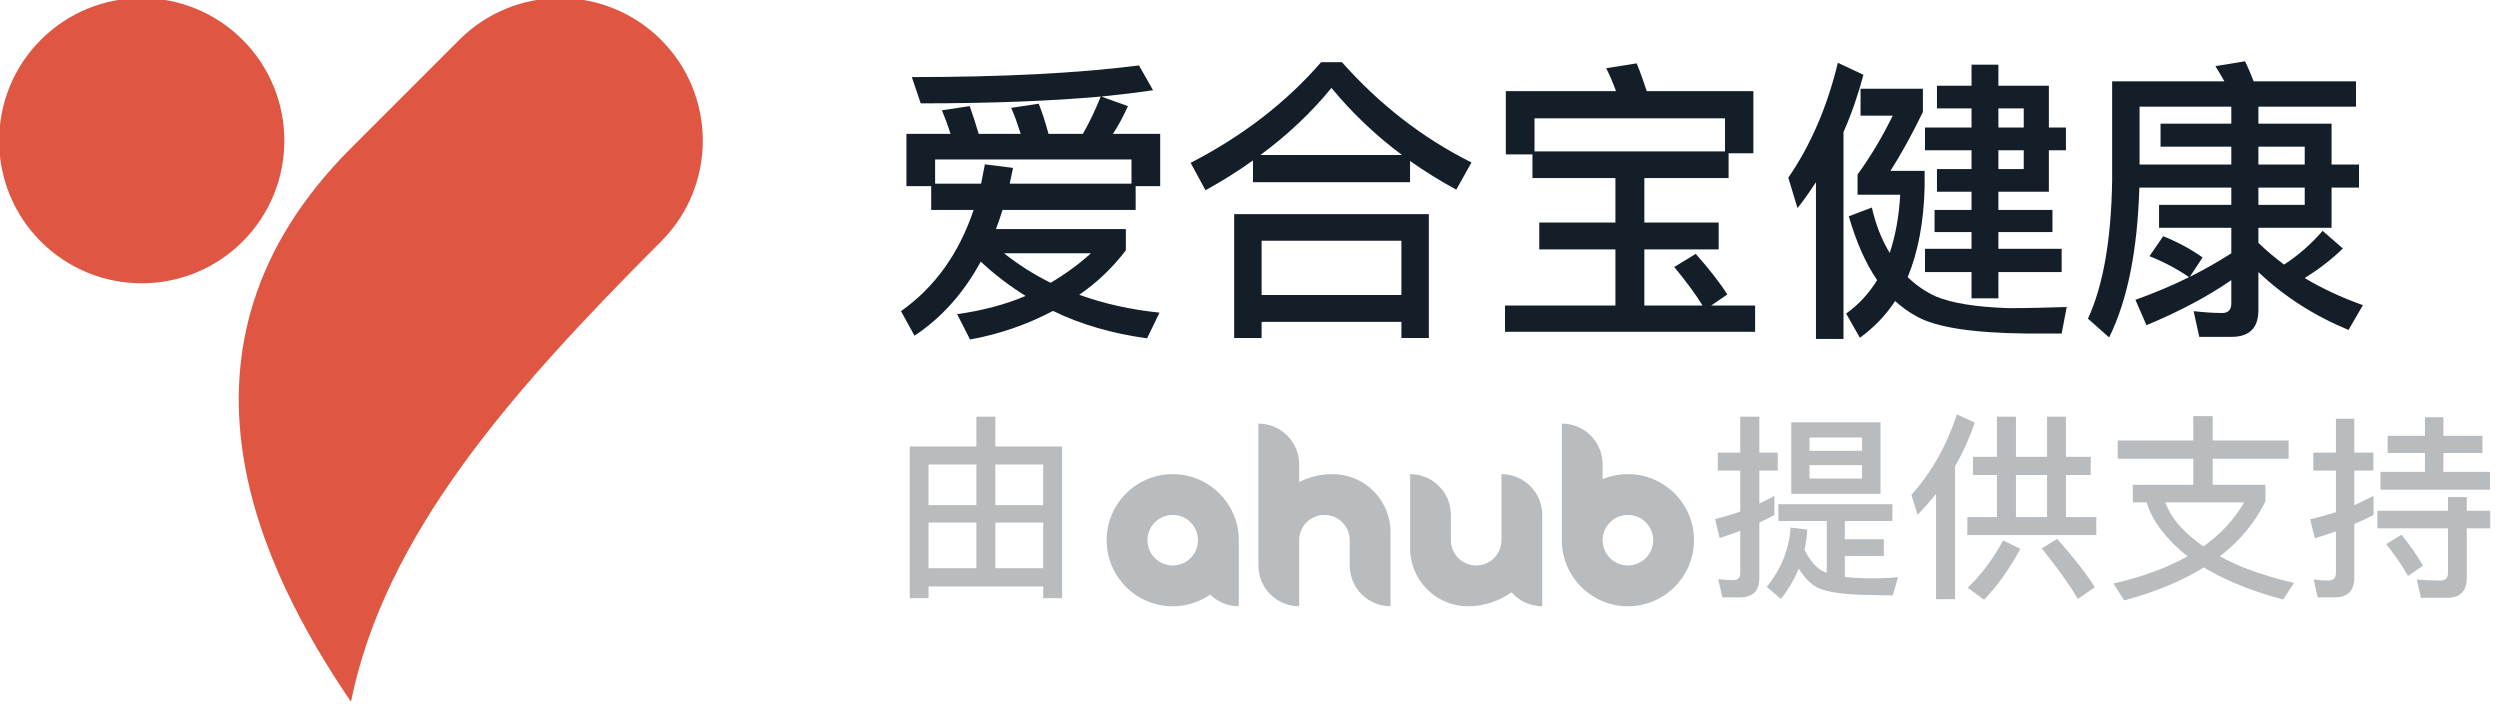
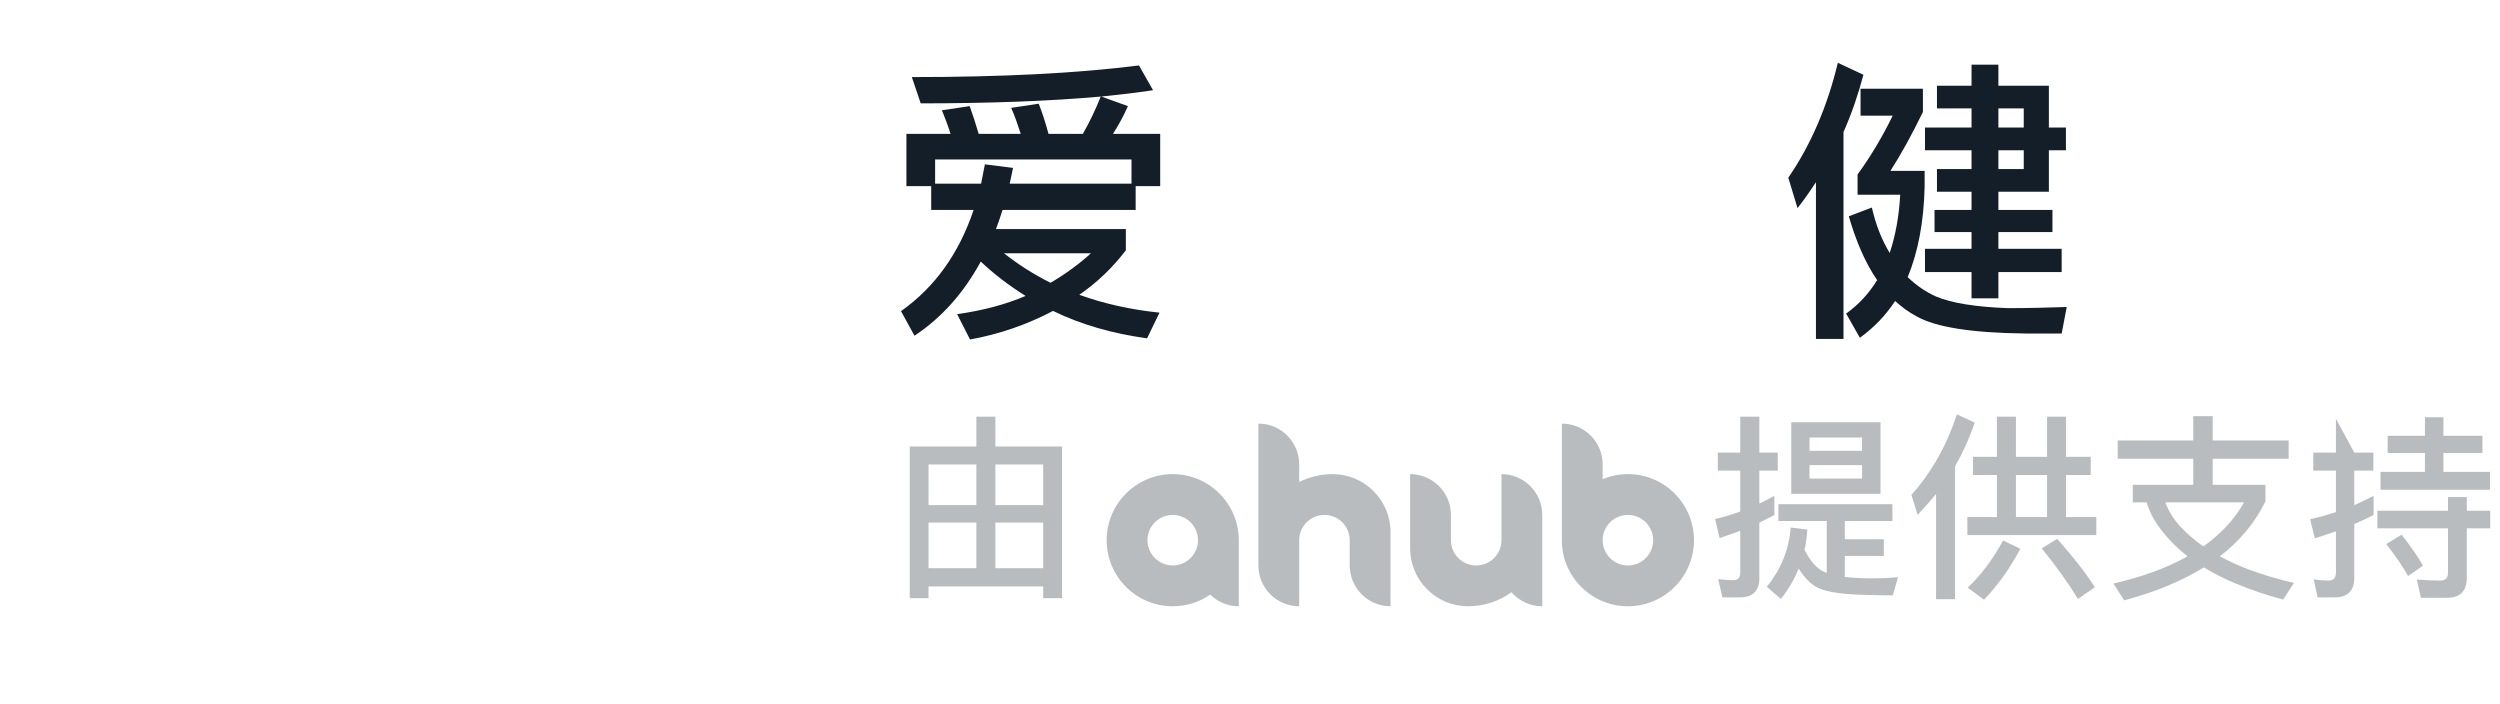
<svg xmlns="http://www.w3.org/2000/svg" width="100%" height="100%" viewBox="0 0 323 91" version="1.1" xml:space="preserve" style="fill-rule:evenodd;clip-rule:evenodd;stroke-linejoin:round;stroke-miterlimit:2;">
  <g transform="matrix(1,0,0,1,-543.381,-2196.58)">
    <g>
      <g>
        <g transform="matrix(1.489,0,0,1.489,-5048.41,-4421.67)">
          <path d="M3856.07,4456.38L3851.97,4456.38C3852.44,4455.65 3852.88,4454.85 3853.27,4453.97L3850.96,4453.14C3852.55,4452.98 3854.05,4452.8 3855.45,4452.59L3854.23,4450.44C3848.89,4451.12 3842.31,4451.45 3834.52,4451.45L3835.29,4453.73C3841.36,4453.73 3846.56,4453.53 3850.91,4453.14C3850.47,4454.25 3849.95,4455.34 3849.36,4456.38L3846.38,4456.38C3846.12,4455.42 3845.84,4454.54 3845.53,4453.76L3843.14,4454.12C3843.45,4454.82 3843.71,4455.57 3843.97,4456.38L3840.32,4456.38C3840.06,4455.49 3839.8,4454.69 3839.54,4453.97L3837.13,4454.33C3837.39,4454.95 3837.65,4455.65 3837.88,4456.38L3834.05,4456.38L3834.05,4460.91L3836.2,4460.91L3836.2,4462.98L3839.88,4462.98C3838.61,4466.76 3836.51,4469.69 3833.58,4471.76L3834.75,4473.89C3837.11,4472.33 3839.02,4470.18 3840.5,4467.46C3841.69,4468.58 3842.99,4469.56 3844.39,4470.44C3842.68,4471.17 3840.68,4471.71 3838.45,4472.02L3839.57,4474.22C3842.11,4473.76 3844.51,4472.93 3846.77,4471.74C3849.2,4472.93 3851.92,4473.7 3854.93,4474.12L3856.01,4471.89C3853.5,4471.63 3851.17,4471.11 3849.05,4470.34C3850.63,4469.25 3851.97,4467.95 3853.09,4466.48L3853.09,4464.64L3841.82,4464.64C3842.03,4464.09 3842.21,4463.55 3842.39,4462.98L3853.94,4462.98L3853.94,4460.91L3856.07,4460.91L3856.07,4456.38ZM3836.54,4460.7L3836.54,4458.6L3853.58,4458.6L3853.58,4460.7L3843.01,4460.7C3843.12,4460.26 3843.19,4459.8 3843.3,4459.33L3840.86,4459.02C3840.76,4459.59 3840.63,4460.13 3840.53,4460.7L3836.54,4460.7ZM3842.52,4466.74L3850.06,4466.74C3849.07,4467.64 3847.91,4468.5 3846.56,4469.3C3845.11,4468.58 3843.76,4467.72 3842.52,4466.74Z" style="fill:rgb(19,30,41);fill-rule:nonzero;" />
        </g>
        <g transform="matrix(1.489,0,0,1.489,-5048.41,-4421.67)">
-           <path d="M3870.03,4450.16C3867.02,4453.63 3863.24,4456.56 3858.71,4458.89L3860,4461.27C3861.45,4460.47 3862.83,4459.61 3864.12,4458.68L3864.12,4460.57L3877.75,4460.57L3877.75,4458.73C3878.99,4459.61 3880.34,4460.44 3881.76,4461.22L3883.08,4458.86C3878.84,4456.74 3875.11,4453.84 3871.84,4450.16L3870.03,4450.16ZM3864.77,4458.21C3867.15,4456.45 3869.2,4454.51 3870.93,4452.39C3872.72,4454.56 3874.77,4456.51 3877.05,4458.21L3864.77,4458.21ZM3879.38,4463.34L3862.49,4463.34L3862.49,4474.09L3864.87,4474.09L3864.87,4472.69L3877,4472.69L3877,4474.09L3879.38,4474.09L3879.38,4463.34ZM3864.87,4470.36L3864.87,4465.65L3877,4465.65L3877,4470.36L3864.87,4470.36Z" style="fill:rgb(19,30,41);fill-rule:nonzero;" />
-         </g>
+           </g>
        <g transform="matrix(1.489,0,0,1.489,-5048.41,-4421.67)">
-           <path d="M3895.57,4460.21L3895.57,4464.07L3888.96,4464.07L3888.96,4466.4L3895.57,4466.4L3895.57,4471.27L3885.99,4471.27L3885.99,4473.55L3907.69,4473.55L3907.69,4471.27L3903.88,4471.27L3905.28,4470.31C3904.64,4469.3 3903.73,4468.14 3902.54,4466.79L3900.67,4467.93C3901.66,4469.12 3902.49,4470.23 3903.13,4471.27L3898.08,4471.27L3898.08,4466.4L3904.53,4466.4L3904.53,4464.07L3898.08,4464.07L3898.08,4460.21L3905.39,4460.21L3905.39,4458.06L3907.54,4458.06L3907.54,4452.67L3898.29,4452.67C3898,4451.79 3897.72,4450.99 3897.41,4450.26L3894.77,4450.68C3895.08,4451.3 3895.36,4451.95 3895.62,4452.67L3886.06,4452.67L3886.06,4458.16L3888.37,4458.16L3888.37,4460.21L3895.57,4460.21ZM3888.55,4457.9L3888.55,4455.03L3905.08,4455.03L3905.08,4457.9L3888.55,4457.9Z" style="fill:rgb(19,30,41);fill-rule:nonzero;" />
-         </g>
+           </g>
        <g transform="matrix(1.489,0,0,1.489,-5048.41,-4421.67)">
          <path d="M3933.18,4461.4L3933.18,4457.8L3934.66,4457.8L3934.66,4455.83L3933.18,4455.83L3933.18,4452.2L3928.8,4452.2L3928.8,4450.37L3926.47,4450.37L3926.47,4452.2L3923.47,4452.2L3923.47,4454.17L3926.47,4454.17L3926.47,4455.83L3922.43,4455.83L3922.43,4457.8L3926.47,4457.8L3926.47,4459.43L3923.47,4459.43L3923.47,4461.4L3926.47,4461.4L3926.47,4462.98L3923.26,4462.98L3923.26,4464.9L3926.47,4464.9L3926.47,4466.35L3922.43,4466.35L3922.43,4468.37L3926.47,4468.37L3926.47,4470.65L3928.8,4470.65L3928.8,4468.37L3934.29,4468.37L3934.29,4466.35L3928.8,4466.35L3928.8,4464.9L3933.49,4464.9L3933.49,4462.98L3928.8,4462.98L3928.8,4461.4L3933.18,4461.4ZM3928.8,4454.17L3931,4454.17L3931,4455.83L3928.8,4455.83L3928.8,4454.17ZM3928.8,4457.8L3931,4457.8L3931,4459.43L3928.8,4459.43L3928.8,4457.8ZM3916.84,4452.46L3916.84,4454.8L3919.63,4454.8C3918.73,4456.63 3917.72,4458.34 3916.58,4459.9L3916.58,4461.66L3920.28,4461.66C3920.18,4463.53 3919.87,4465.21 3919.37,4466.71C3918.67,4465.57 3918.16,4464.25 3917.82,4462.77L3915.82,4463.53C3916.45,4465.7 3917.25,4467.57 3918.28,4469.07C3917.56,4470.23 3916.68,4471.19 3915.59,4471.97L3916.78,4474.07C3917.97,4473.21 3919.01,4472.15 3919.84,4470.88C3920.41,4471.4 3921.01,4471.84 3921.68,4472.2C3923.36,4473.16 3926.52,4473.65 3931.18,4473.7L3934.29,4473.7L3934.73,4471.4C3933.13,4471.45 3931.44,4471.5 3929.66,4471.5C3926.83,4471.4 3924.74,4471.06 3923.39,4470.49C3922.51,4470.1 3921.68,4469.53 3920.93,4468.81C3921.83,4466.63 3922.33,4464.02 3922.4,4460.96L3922.4,4459.59L3919.43,4459.59C3920.33,4458.19 3921.26,4456.51 3922.25,4454.48L3922.25,4452.46L3916.84,4452.46ZM3912.97,4460.57L3912.97,4474.17L3915.36,4474.17L3915.36,4456.22C3916.06,4454.64 3916.63,4452.98 3917.09,4451.25L3914.87,4450.21C3913.96,4453.99 3912.53,4457.33 3910.57,4460.18L3911.37,4462.82C3911.94,4462.1 3912.46,4461.35 3912.97,4460.57Z" style="fill:rgb(19,30,41);fill-rule:nonzero;" />
        </g>
        <g transform="matrix(1.489,0,0,1.489,-5048.41,-4421.67)">
-           <path d="M3957.71,4464.53L3957.71,4461.04L3960.09,4461.04L3960.09,4459.04L3957.71,4459.04L3957.71,4455.49L3951.36,4455.49L3951.36,4454.02L3959.83,4454.02L3959.83,4451.82L3950.95,4451.82C3950.69,4451.17 3950.46,4450.6 3950.2,4450.08L3947.63,4450.5C3947.89,4450.91 3948.15,4451.35 3948.41,4451.82L3938.67,4451.82L3938.67,4460.44C3938.59,4465.57 3937.89,4469.56 3936.57,4472.41L3938.41,4474.04C3940.02,4470.78 3940.87,4466.43 3941.03,4461.04L3949.01,4461.04L3949.01,4462.54L3942.74,4462.54L3942.74,4464.53L3949.01,4464.53L3949.01,4466.74C3947.89,4467.46 3946.7,4468.14 3945.41,4468.78L3946.52,4467.1C3945.48,4466.37 3944.34,4465.75 3943.1,4465.26L3941.91,4466.99C3943.1,4467.46 3944.24,4468.06 3945.35,4468.81C3943.9,4469.53 3942.35,4470.18 3940.69,4470.78L3941.65,4472.98C3944.45,4471.81 3946.91,4470.52 3949.01,4469.07L3949.01,4471.09C3949.01,4471.63 3948.75,4471.92 3948.23,4471.92C3947.45,4471.92 3946.62,4471.86 3945.74,4471.76L3946.23,4473.99L3949.03,4473.99C3950.59,4473.99 3951.36,4473.21 3951.36,4471.68L3951.36,4468.37C3953.57,4470.47 3956.18,4472.15 3959.18,4473.39L3960.43,4471.24C3958.56,4470.57 3956.88,4469.79 3955.38,4468.89C3956.62,4468.11 3957.74,4467.25 3958.69,4466.32L3956.93,4464.79C3956,4465.88 3954.89,4466.87 3953.59,4467.72C3952.79,4467.12 3952.04,4466.5 3951.36,4465.83L3951.36,4464.53L3957.71,4464.53ZM3941.05,4459.04L3941.05,4454.02L3949.01,4454.02L3949.01,4455.49L3942.87,4455.49L3942.87,4457.49L3949.01,4457.49L3949.01,4459.04L3941.05,4459.04ZM3951.36,4457.49L3955.38,4457.49L3955.38,4459.04L3951.36,4459.04L3951.36,4457.49ZM3955.38,4461.04L3955.38,4462.54L3951.36,4462.54L3951.36,4461.04L3955.38,4461.04Z" style="fill:rgb(19,30,41);fill-rule:nonzero;" />
-         </g>
+           </g>
        <g opacity="0.3">
          <g transform="matrix(1.016,0,0,1.016,-3235.45,-2271.64)">
            <path d="M3854.38,4454.63L3845.9,4454.63L3845.9,4450.84L3843.48,4450.84L3843.48,4454.63L3835.01,4454.63L3835.01,4473.92L3837.4,4473.92L3837.4,4472.43L3851.98,4472.43L3851.98,4473.92L3854.38,4473.92L3854.38,4454.63ZM3837.4,4470.11L3837.4,4464.31L3843.48,4464.31L3843.48,4470.11L3837.4,4470.11ZM3845.9,4470.11L3845.9,4464.31L3851.98,4464.31L3851.98,4470.11L3845.9,4470.11ZM3837.4,4462.09L3837.4,4456.92L3843.48,4456.92L3843.48,4462.09L3837.4,4462.09ZM3845.9,4456.92L3851.98,4456.92L3851.98,4462.09L3845.9,4462.09L3845.9,4456.92Z" style="fill:rgb(19,30,41);fill-rule:nonzero;" />
          </g>
          <g transform="matrix(1.016,0,0,1.016,-3235.45,-2271.64)">
            <path d="M3940.57,4473.82C3942.21,4473.82 3943.05,4472.99 3943.05,4471.38L3943.05,4464.31C3943.68,4464.01 3944.31,4463.68 3944.96,4463.35L3944.96,4460.91C3944.33,4461.26 3943.7,4461.59 3943.05,4461.89L3943.05,4457.7L3945.39,4457.7L3945.39,4455.41L3943.05,4455.41L3943.05,4450.84L3940.62,4450.84L3940.62,4455.41L3937.77,4455.41L3937.77,4457.7L3940.62,4457.7L3940.62,4462.9C3939.56,4463.28 3938.51,4463.61 3937.42,4463.86L3938,4466.28C3938.88,4465.98 3939.77,4465.68 3940.62,4465.35L3940.62,4470.74C3940.62,4471.32 3940.32,4471.63 3939.74,4471.63C3939.14,4471.63 3938.48,4471.58 3937.82,4471.5L3938.35,4473.82L3940.57,4473.82ZM3947.11,4451.55L3947.11,4460.66L3958.46,4460.66L3958.46,4451.55L3947.11,4451.55ZM3956.11,4458.71L3949.43,4458.71L3949.43,4457L3956.11,4457L3956.11,4458.71ZM3949.43,4455.18L3949.43,4453.49L3956.11,4453.49L3956.11,4455.18L3949.43,4455.18ZM3945.47,4461.97L3945.47,4464.11L3951.62,4464.11L3951.62,4470.69L3951.39,4470.62C3950.41,4470.22 3949.55,4469.26 3948.8,4467.79C3948.97,4466.96 3949.1,4466.1 3949.15,4465.2L3947.03,4464.94C3946.83,4467.72 3945.82,4470.22 3944,4472.48L3945.79,4474.02C3946.73,4472.84 3947.48,4471.55 3948.06,4470.16C3948.77,4471.32 3949.58,4472.13 3950.46,4472.59C3951.7,4473.19 3953.99,4473.49 3957.35,4473.52C3958.15,4473.54 3959.04,4473.57 3960.02,4473.57L3960.68,4471.25C3959.72,4471.35 3958.56,4471.4 3957.19,4471.4C3955.93,4471.4 3954.85,4471.32 3953.92,4471.22L3953.92,4468.55L3958.88,4468.55L3958.88,4466.43L3953.92,4466.43L3953.92,4464.11L3959.97,4464.11L3959.97,4461.97L3945.47,4461.97Z" style="fill:rgb(19,30,41);fill-rule:nonzero;" />
          </g>
          <g transform="matrix(1.016,0,0,1.016,-3235.45,-2271.64)">
            <path d="M3970.21,4455.94L3970.21,4458.26L3973.26,4458.26L3973.26,4463.61L3969.5,4463.61L3969.5,4465.9L3985.9,4465.9L3985.9,4463.61L3982.04,4463.61L3982.04,4458.26L3985.19,4458.26L3985.19,4455.94L3982.04,4455.94L3982.04,4450.84L3979.64,4450.84L3979.64,4455.94L3975.68,4455.94L3975.68,4450.84L3973.26,4450.84L3973.26,4455.94L3970.21,4455.94ZM3975.68,4463.61L3975.68,4458.26L3979.64,4458.26L3979.64,4463.61L3975.68,4463.61ZM3980.93,4466.38L3978.96,4467.59C3980.88,4469.96 3982.42,4472.11 3983.55,4474.02L3985.72,4472.53C3984.61,4470.77 3983,4468.73 3980.93,4466.38ZM3974.04,4466.58C3972.78,4468.93 3971.29,4470.92 3969.55,4472.59L3971.62,4474.12C3973.39,4472.28 3974.93,4470.11 3976.24,4467.64L3974.04,4466.58ZM3965.52,4460.68L3965.52,4474.05L3967.94,4474.05L3967.94,4457.15C3968.95,4455.38 3969.78,4453.54 3970.44,4451.6L3968.17,4450.54C3966.91,4454.43 3964.99,4457.86 3962.39,4460.78L3963.17,4463.33C3963.98,4462.47 3964.76,4461.59 3965.52,4460.68Z" style="fill:rgb(19,30,41);fill-rule:nonzero;" />
          </g>
          <g transform="matrix(1.016,0,0,1.016,-3235.45,-2271.64)">
            <path d="M3998.23,4450.77L3998.23,4453.87L3988.62,4453.87L3988.62,4456.19L3998.23,4456.19L3998.23,4459.5L3990.54,4459.5L3990.54,4461.74L3992.3,4461.74C3992.68,4463 3993.31,4464.19 3994.2,4465.3C3995.13,4466.51 3996.24,4467.62 3997.5,4468.6C3994.9,4470.06 3991.75,4471.22 3988.07,4472.06L3989.45,4474.2C3993.39,4473.14 3996.77,4471.75 3999.57,4470.01C4000.75,4470.72 4002.04,4471.38 4003.43,4471.98C4005.39,4472.81 4007.46,4473.52 4009.66,4474.1L4011.04,4471.98C4009.03,4471.53 4007.13,4470.95 4005.32,4470.29C4003.98,4469.79 4002.74,4469.21 4001.61,4468.6C4004.13,4466.66 4006.07,4464.34 4007.41,4461.61L4007.41,4459.5L4000.7,4459.5L4000.7,4456.19L4010.36,4456.19L4010.36,4453.87L4000.7,4453.87L4000.7,4450.77L3998.23,4450.77ZM3999.52,4467.34C3998.46,4466.61 3997.5,4465.78 3996.64,4464.87C3995.78,4463.96 3995.13,4462.93 3994.67,4461.74L4004.69,4461.74C4003.48,4463.88 4001.74,4465.75 3999.52,4467.34Z" style="fill:rgb(19,30,41);fill-rule:nonzero;" />
          </g>
          <g transform="matrix(1.016,0,0,1.016,-3235.45,-2271.64)">
-             <path d="M4027.69,4450.92L4027.69,4453.27L4022.95,4453.27L4022.95,4455.46L4027.69,4455.46L4027.69,4457.86L4022.04,4457.86L4022.04,4460.13L4035.96,4460.13L4035.96,4457.86L4030.04,4457.86L4030.04,4455.46L4035,4455.46L4035,4453.27L4030.04,4453.27L4030.04,4450.92L4027.69,4450.92ZM4021.64,4462.8L4021.64,4465.04L4030.62,4465.04L4030.62,4470.74C4030.62,4471.35 4030.29,4471.68 4029.66,4471.68C4028.7,4471.68 4027.72,4471.63 4026.66,4471.55L4027.18,4473.87L4030.51,4473.87C4032.18,4473.87 4033.01,4473.01 4033.01,4471.35L4033.01,4465.04L4035.99,4465.04L4035.99,4462.8L4033.01,4462.8L4033.01,4461.06L4030.62,4461.06L4030.62,4462.8L4021.64,4462.8ZM4016.26,4473.82C4017.88,4473.82 4018.71,4472.96 4018.71,4471.3L4018.71,4464.49C4019.52,4464.14 4020.35,4463.76 4021.16,4463.35L4021.16,4460.91C4020.35,4461.31 4019.54,4461.72 4018.71,4462.09L4018.71,4457.7L4021.13,4457.7L4021.13,4455.41L4018.71,4455.41L4018.71,4451.1L4016.37,4451.1L4016.37,4455.41L4013.49,4455.41L4013.49,4457.7L4016.37,4457.7L4016.37,4462.98C4015.28,4463.33 4014.2,4463.63 4013.09,4463.88L4013.69,4466.31C4014.6,4466.03 4015.48,4465.73 4016.37,4465.42L4016.37,4470.69C4016.37,4471.35 4016.04,4471.68 4015.43,4471.68C4014.83,4471.68 4014.2,4471.63 4013.54,4471.53L4014.05,4473.82L4016.26,4473.82ZM4024.71,4465.85L4022.77,4467.04C4023.93,4468.53 4024.87,4469.89 4025.55,4471.1L4027.44,4469.79C4026.81,4468.65 4025.9,4467.34 4024.71,4465.85Z" style="fill:rgb(19,30,41);fill-rule:nonzero;" />
+             <path d="M4027.69,4450.92L4027.69,4453.27L4022.95,4453.27L4022.95,4455.46L4027.69,4455.46L4027.69,4457.86L4022.04,4457.86L4022.04,4460.13L4035.96,4460.13L4035.96,4457.86L4030.04,4457.86L4030.04,4455.46L4035,4455.46L4035,4453.27L4030.04,4453.27L4030.04,4450.92L4027.69,4450.92ZM4021.64,4462.8L4021.64,4465.04L4030.62,4465.04L4030.62,4470.74C4030.62,4471.35 4030.29,4471.68 4029.66,4471.68C4028.7,4471.68 4027.72,4471.63 4026.66,4471.55L4027.18,4473.87L4030.51,4473.87C4032.18,4473.87 4033.01,4473.01 4033.01,4471.35L4033.01,4465.04L4035.99,4465.04L4035.99,4462.8L4033.01,4462.8L4033.01,4461.06L4030.62,4461.06L4030.62,4462.8L4021.64,4462.8ZM4016.26,4473.82C4017.88,4473.82 4018.71,4472.96 4018.71,4471.3L4018.71,4464.49C4019.52,4464.14 4020.35,4463.76 4021.16,4463.35L4021.16,4460.91C4020.35,4461.31 4019.54,4461.72 4018.71,4462.09L4018.71,4457.7L4021.13,4457.7L4021.13,4455.41L4018.71,4455.41L4016.37,4451.1L4016.37,4455.41L4013.49,4455.41L4013.49,4457.7L4016.37,4457.7L4016.37,4462.98C4015.28,4463.33 4014.2,4463.63 4013.09,4463.88L4013.69,4466.31C4014.6,4466.03 4015.48,4465.73 4016.37,4465.42L4016.37,4470.69C4016.37,4471.35 4016.04,4471.68 4015.43,4471.68C4014.83,4471.68 4014.2,4471.63 4013.54,4471.53L4014.05,4473.82L4016.26,4473.82ZM4024.71,4465.85L4022.77,4467.04C4023.93,4468.53 4024.87,4469.89 4025.55,4471.1L4027.44,4469.79C4026.81,4468.65 4025.9,4467.34 4024.71,4465.85Z" style="fill:rgb(19,30,41);fill-rule:nonzero;" />
          </g>
          <g transform="matrix(0.088,0,0,0.088,569.213,2198.14)">
            <path d="M1483.28,855.243C1467.63,866.053 1448.66,872.386 1428.23,872.386C1374.69,872.386 1331.22,828.919 1331.22,775.379C1331.22,721.84 1374.69,678.372 1428.23,678.372C1481.77,678.372 1525.23,721.84 1525.23,775.379L1525.23,872.386C1508.89,872.386 1494.08,865.846 1483.28,855.243ZM1428.23,738.282C1407.75,738.282 1391.13,754.904 1391.13,775.379C1391.13,795.854 1407.75,812.477 1428.23,812.477C1448.7,812.477 1465.32,795.854 1465.32,775.379C1465.32,754.904 1448.7,738.282 1428.23,738.282ZM1999.52,775.379L1999.52,604.177L1999.53,604.177C2015.42,604.177 2030.65,610.488 2041.89,621.722C2053.12,632.956 2059.43,648.193 2059.43,664.08L2059.43,685.73C2070.86,680.99 2083.39,678.372 2096.53,678.372C2150.07,678.372 2193.54,721.84 2193.54,775.379C2193.54,828.919 2150.07,872.386 2096.53,872.386C2042.99,872.386 1999.52,828.919 1999.52,775.379ZM2096.53,738.282C2076.05,738.282 2059.43,754.904 2059.43,775.379C2059.43,795.854 2076.05,812.477 2096.53,812.477C2117,812.477 2133.63,795.854 2133.63,775.379C2133.63,754.904 2117,738.282 2096.53,738.282ZM1925.57,851.808C1907.66,864.754 1885.64,872.386 1861.85,872.386L1861.83,872.386C1814.85,872.386 1776.76,834.295 1776.76,787.306L1776.76,678.372C1809.85,678.372 1836.66,705.192 1836.66,738.275L1836.66,775.388C1836.66,785.225 1840.57,794.658 1847.53,801.614C1854.48,808.569 1863.92,812.477 1873.75,812.477L1873.77,812.477C1883.61,812.477 1893.04,808.569 1900,801.614C1906.95,794.658 1910.86,785.225 1910.86,775.388L1910.86,678.372C1943.94,678.372 1970.76,705.19 1970.76,738.273L1970.77,872.386L1970.76,872.386C1952.73,872.386 1936.56,864.417 1925.57,851.808ZM1553.99,604.177C1587.08,604.177 1613.9,630.997 1613.9,664.08L1613.9,689.996C1628.62,682.562 1645.28,678.372 1662.91,678.372L1662.92,678.372C1709.91,678.372 1748,716.464 1748,763.452L1748,872.386L1747.99,872.386C1714.91,872.386 1688.09,845.567 1688.09,812.484L1688.09,775.37C1688.09,765.534 1684.18,756.1 1677.23,749.145C1670.27,742.189 1660.84,738.282 1651,738.282L1650.99,738.282C1641.15,738.282 1631.72,742.189 1624.76,749.145C1617.8,756.1 1613.9,765.534 1613.9,775.37L1613.9,872.386C1580.81,872.386 1553.99,845.568 1553.99,812.485L1553.99,604.177Z" style="fill:rgb(19,30,41);" />
          </g>
        </g>
        <g transform="matrix(0.378,0,0,0.378,-1099.63,-1446.2)">
-           <path d="M4572.53,9719.54C4520.91,9771.17 4478.14,9819.84 4466.54,9876.84C4436.6,9832.72 4397.79,9756.38 4466.54,9687.63L4503.58,9650.59C4512.72,9641.45 4525.12,9636.31 4538.05,9636.31C4550.98,9636.31 4563.39,9641.45 4572.53,9650.59L4572.53,9650.59C4591.57,9669.63 4591.57,9700.5 4572.53,9719.54ZM4429.51,9650.59C4448.54,9669.62 4448.54,9700.52 4429.51,9719.55C4410.48,9738.57 4379.58,9738.57 4360.56,9719.55C4341.53,9700.52 4341.53,9669.62 4360.56,9650.59C4379.58,9631.56 4410.48,9631.56 4429.51,9650.59Z" style="fill:rgb(223,86,67);" />
-         </g>
+           </g>
      </g>
    </g>
  </g>
</svg>